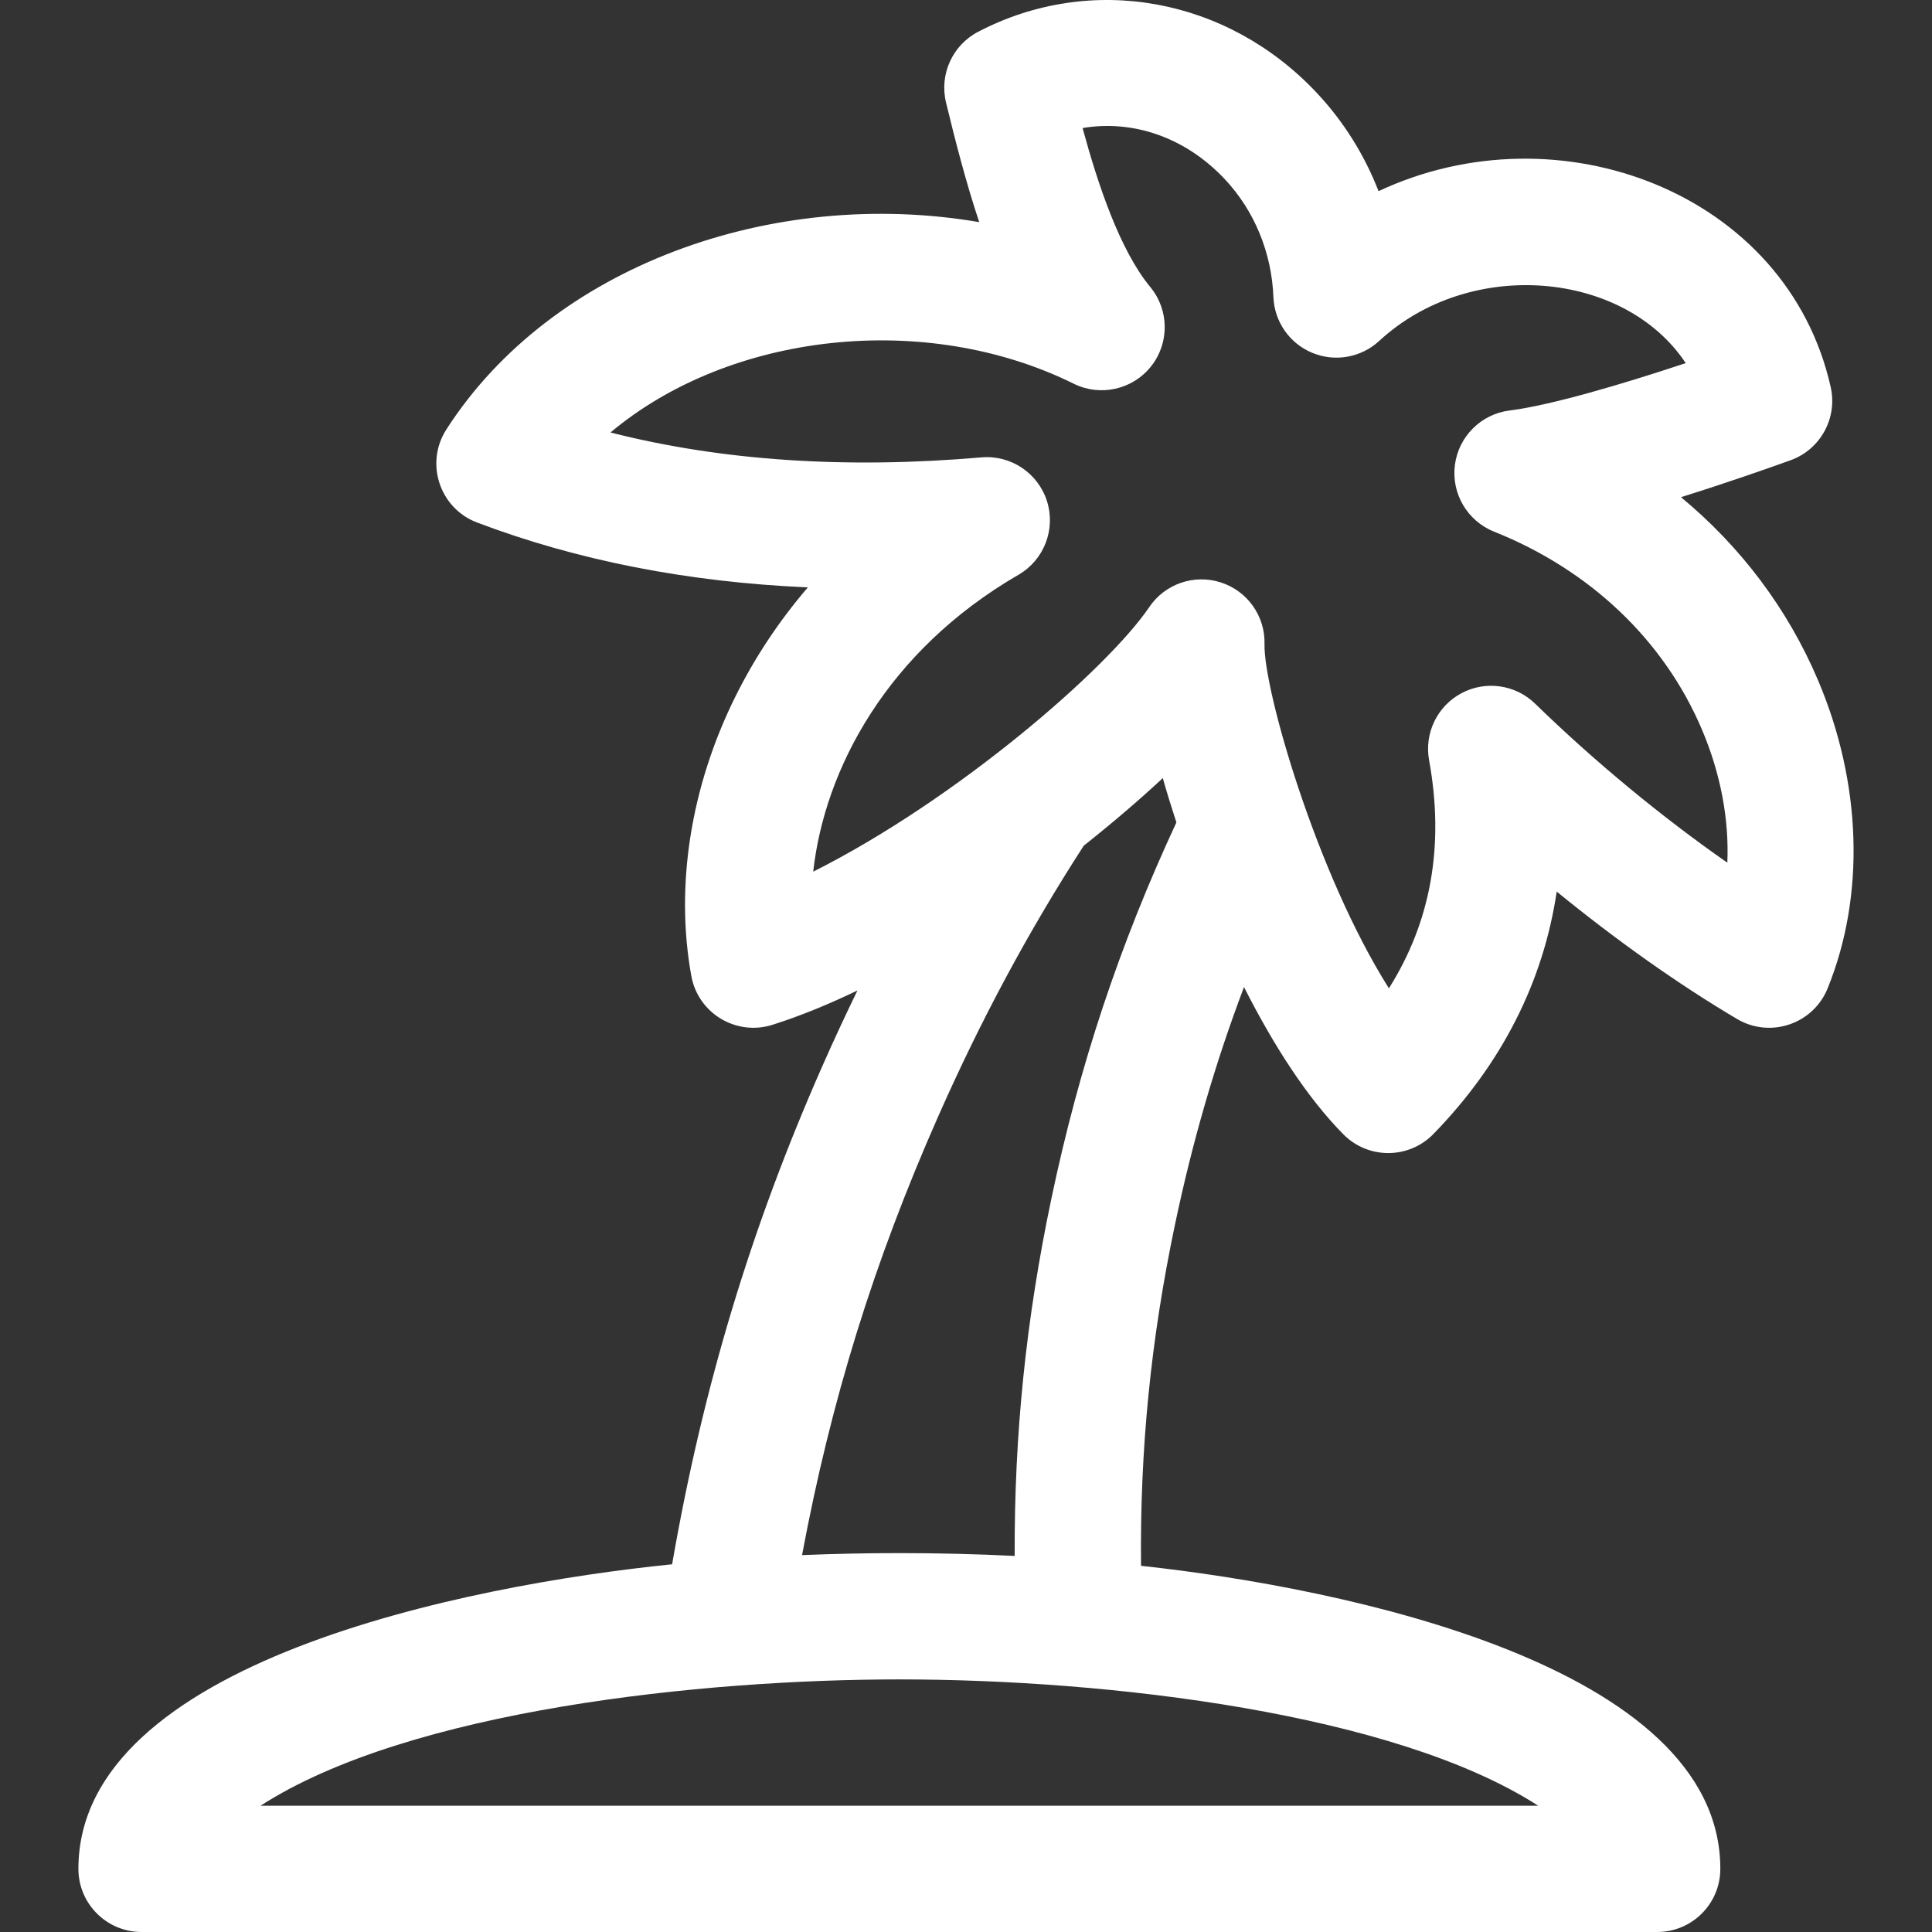
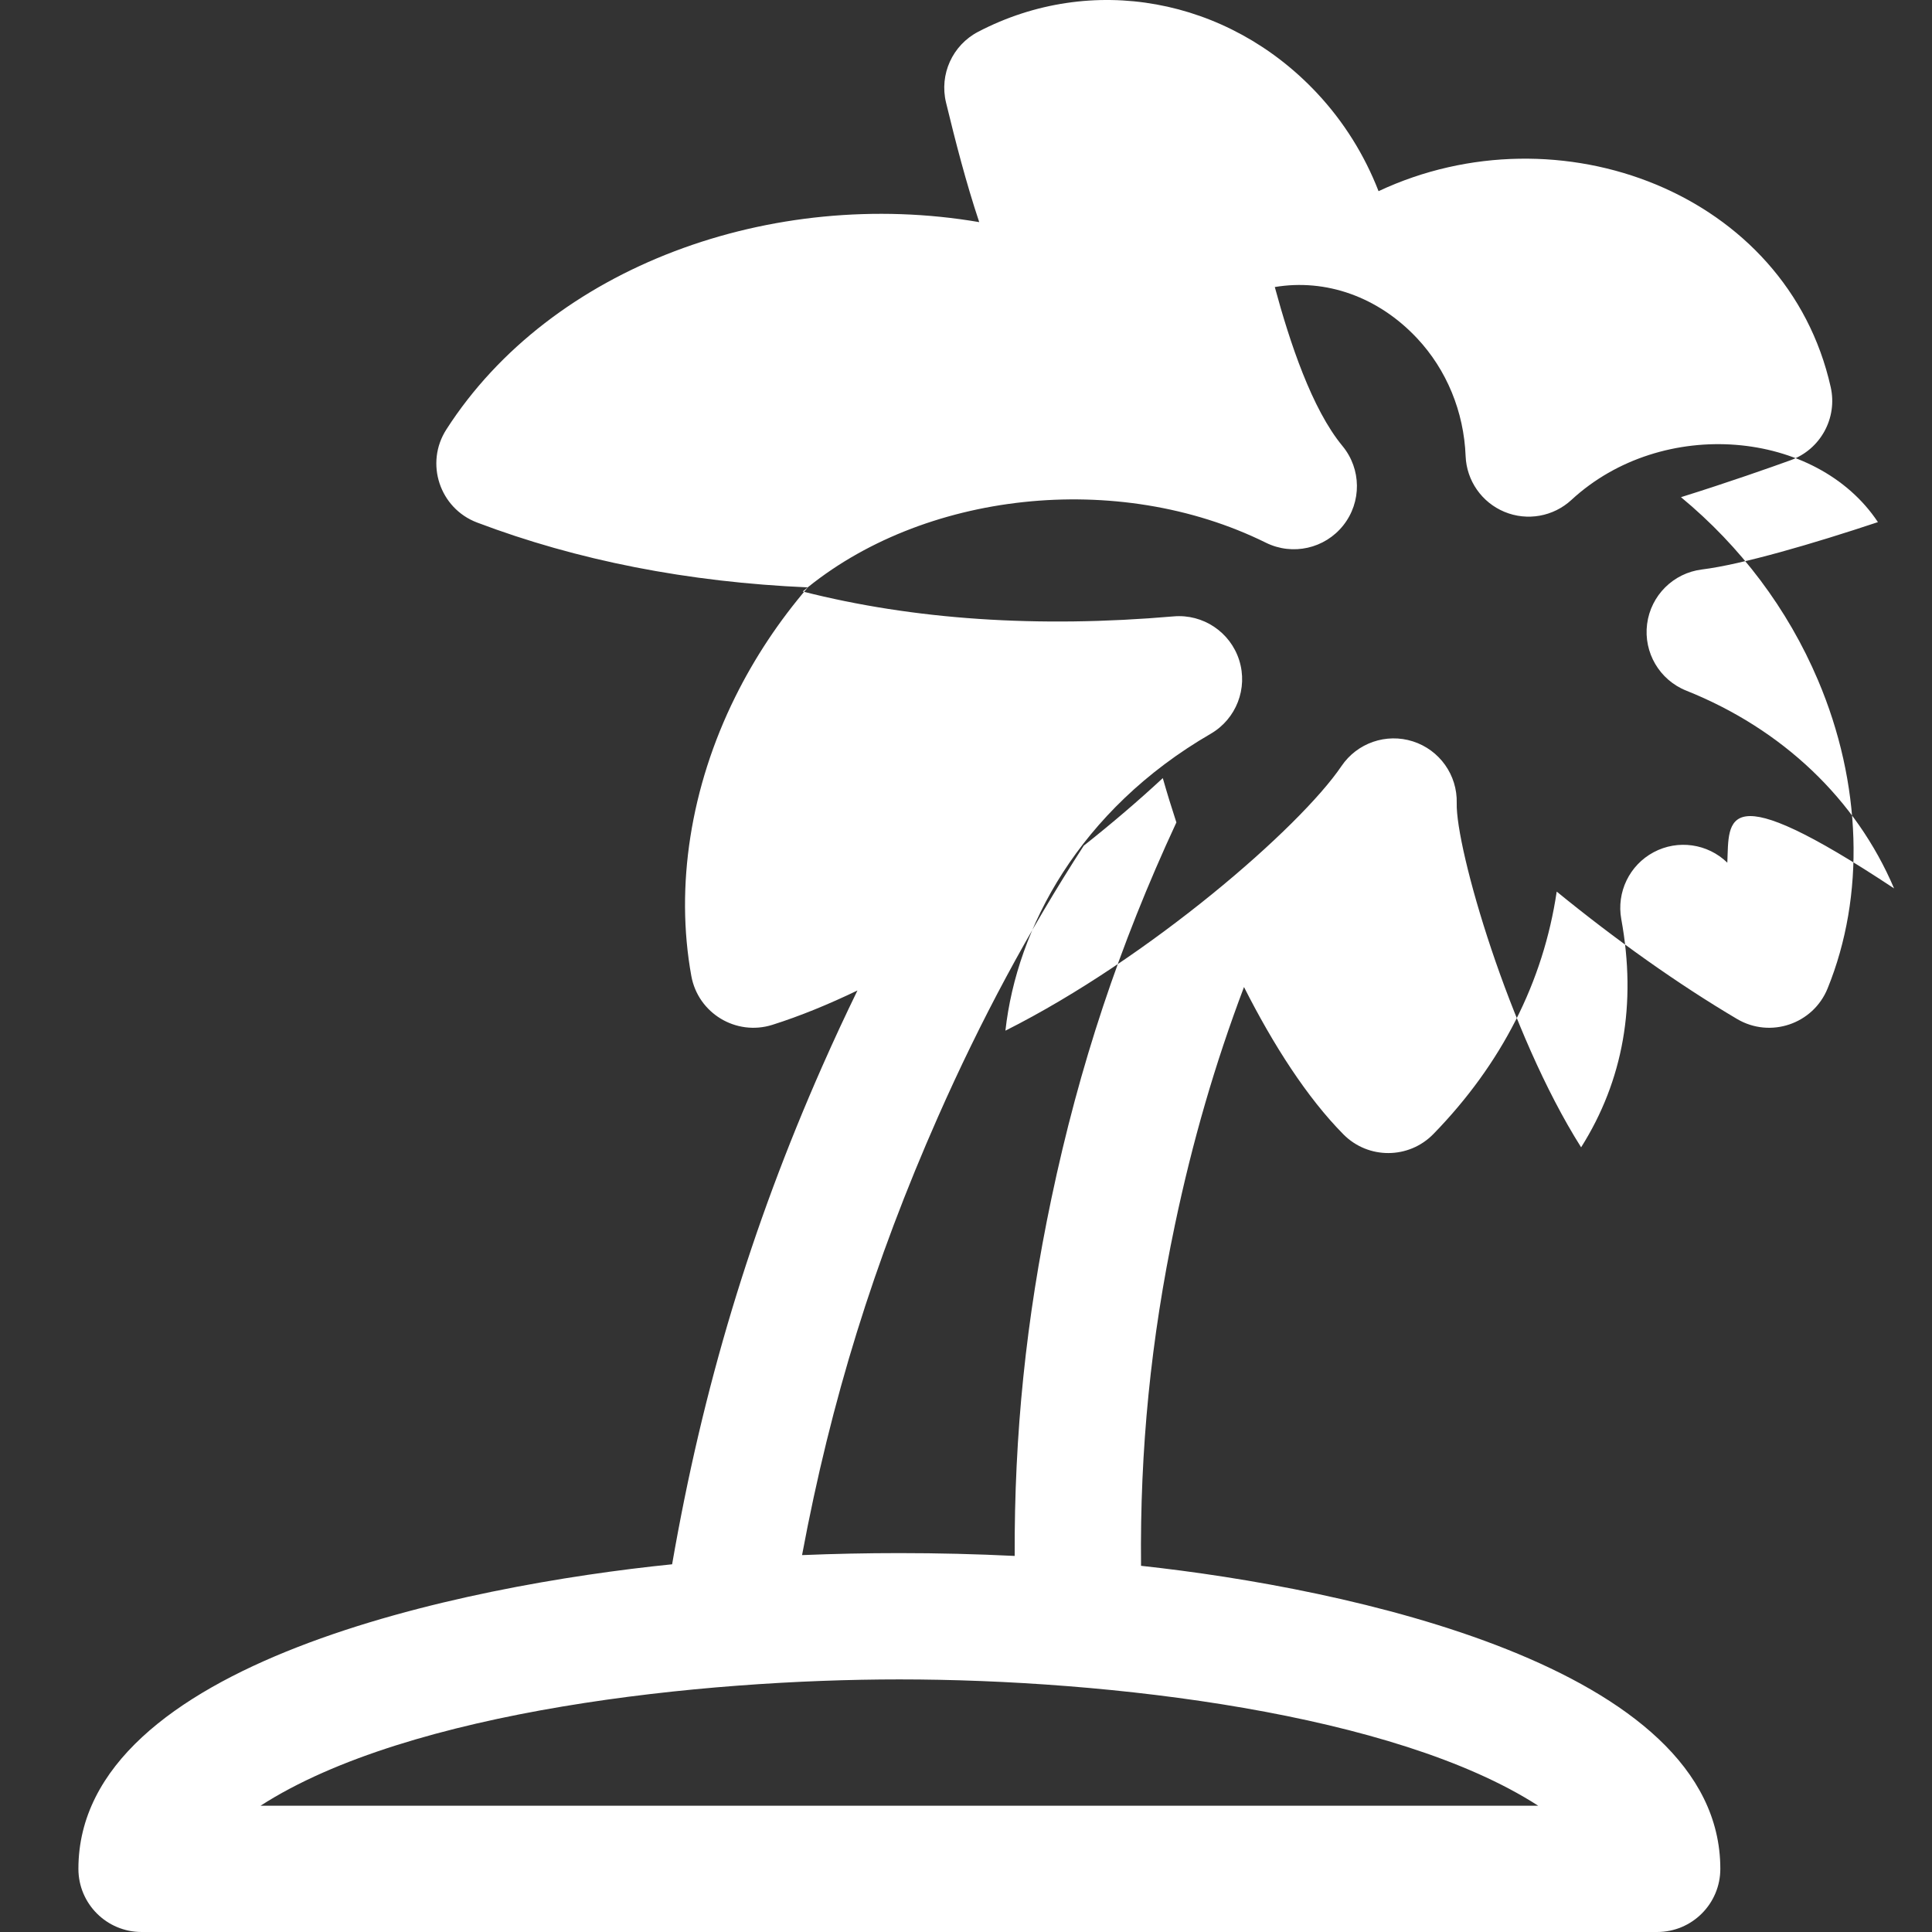
<svg xmlns="http://www.w3.org/2000/svg" fill="#ffffff" height="800px" width="800px" version="1.1" id="Layer_1" viewBox="0 0 511.998 511.998" xml:space="preserve">
  <rect x="0" y="0" width="511.998" height="511.998" fill="#333333" stroke="none" />
  <g>
    <g>
-       <path d="M481.771,180.215c-8.032-18.891-20.464-35.363-36.296-48.461c12.603-3.935,23.805-7.896,29.051-9.791    c7.917-2.86,12.471-11.161,10.629-19.375c-11.546-51.496-71.993-74.378-119.825-51.925c-3.721-9.587-9.225-18.418-16.296-25.974    C325.289-0.674,289.196-7.214,259.221,8.421c-6.811,3.552-10.325,11.291-8.514,18.757c2.505,10.327,5.298,21.211,8.797,31.687    c-54.797-9.37-113.422,11.635-141.22,54.955c-5.738,8.94-1.772,20.898,8.146,24.655c26.558,10.06,55.902,15.804,87.661,17.187    c-7.628,8.889-14.102,18.629-19.265,29.056c-11.81,23.852-15.937,50.103-11.621,73.916c1.793,9.902,11.879,15.985,21.479,12.957    c7.278-2.299,14.86-5.407,22.547-9.102c-3.2,6.569-6.31,13.259-9.331,20.102c-18.902,42.831-31.65,85.091-39.783,131.961    c-54.826,5.549-157.339,26.024-157.339,80.71c0,9.242,7.493,16.736,16.736,16.736h401.653c9.242,0,16.736-7.493,16.736-16.736    c0-53.826-99.391-74.441-153.517-80.306c-0.318-30.855,2.588-59.937,8.991-90.412c4.628-22.014,10.598-42.616,18.294-62.97    c7.771,15.37,16.737,29.334,26.348,39.044c6.584,6.65,17.331,6.593,23.847-0.095c18.139-18.615,29.138-40.385,32.676-64.24    c15.879,12.959,32.36,24.638,47.801,33.762c8.775,5.185,20.133,1.368,23.982-8.087    C494.336,237.371,493.406,207.576,481.771,180.215z M407.633,478.529H69.05c39.462-25.428,117.256-33.471,169.291-33.471    C293.992,445.058,369.635,454.045,407.633,478.529z M278.622,317.664c-6.712,31.945-9.856,62.46-9.722,94.672    c-10.038-0.495-20.244-0.749-30.559-0.749c-8.685,0-17.292,0.179-25.788,0.531c7.692-41.154,19.048-77.668,35.968-116.01    c11.41-25.847,24.092-49.421,38.687-71.996c7.569-5.99,14.642-12.05,20.944-17.907c1.08,3.803,2.286,7.736,3.602,11.746    C296.608,250.56,286.029,282.428,278.622,317.664z M457.756,228.617c-17.367-12.108-35.179-26.8-50.937-42.139    c-5.211-5.072-13.106-6.192-19.519-2.771c-6.418,3.421-9.885,10.598-8.578,17.752c4.108,22.485,0.527,42.742-10.648,60.453    c-19.208-30.379-33.275-79.335-32.965-91.223c0.194-7.422-4.532-14.081-11.599-16.349c-7.068-2.269-14.788,0.397-18.948,6.546    c-11.026,16.288-50.826,50.892-89.054,70.11c3.008-27.112,19.521-58.454,54.404-78.68c6.77-3.926,9.91-12.026,7.553-19.49    c-2.356-7.464-9.592-12.293-17.376-11.618c-35.946,3.108-68.895,0.888-98.301-6.596c31.558-26.507,83.425-32.366,122.756-12.925    c7.07,3.493,15.617,1.572,20.511-4.611c4.893-6.183,4.8-14.945-0.224-21.021c-8.121-9.822-13.95-27.438-17.934-42.126    c13.46-2.264,27.36,2.521,37.734,13.605c0,0,0,0,0.001,0c7.815,8.35,12.374,19.427,12.834,31.188    c0.254,6.517,4.276,12.289,10.3,14.786c6.024,2.497,12.949,1.262,17.74-3.163c24.118-22.284,64.98-18.601,81.225,5.883    c-17.281,5.751-36.058,11.238-46.651,12.552c-7.569,0.938-13.542,6.883-14.519,14.446c-0.976,7.564,3.292,14.83,10.375,17.659    c25.473,10.176,45.031,28.788,55.074,52.409C455.995,205.015,458.26,217.186,457.756,228.617z" />
+       <path d="M481.771,180.215c-8.032-18.891-20.464-35.363-36.296-48.461c12.603-3.935,23.805-7.896,29.051-9.791    c7.917-2.86,12.471-11.161,10.629-19.375c-11.546-51.496-71.993-74.378-119.825-51.925c-3.721-9.587-9.225-18.418-16.296-25.974    C325.289-0.674,289.196-7.214,259.221,8.421c-6.811,3.552-10.325,11.291-8.514,18.757c2.505,10.327,5.298,21.211,8.797,31.687    c-54.797-9.37-113.422,11.635-141.22,54.955c-5.738,8.94-1.772,20.898,8.146,24.655c26.558,10.06,55.902,15.804,87.661,17.187    c-7.628,8.889-14.102,18.629-19.265,29.056c-11.81,23.852-15.937,50.103-11.621,73.916c1.793,9.902,11.879,15.985,21.479,12.957    c7.278-2.299,14.86-5.407,22.547-9.102c-3.2,6.569-6.31,13.259-9.331,20.102c-18.902,42.831-31.65,85.091-39.783,131.961    c-54.826,5.549-157.339,26.024-157.339,80.71c0,9.242,7.493,16.736,16.736,16.736h401.653c9.242,0,16.736-7.493,16.736-16.736    c0-53.826-99.391-74.441-153.517-80.306c-0.318-30.855,2.588-59.937,8.991-90.412c4.628-22.014,10.598-42.616,18.294-62.97    c7.771,15.37,16.737,29.334,26.348,39.044c6.584,6.65,17.331,6.593,23.847-0.095c18.139-18.615,29.138-40.385,32.676-64.24    c15.879,12.959,32.36,24.638,47.801,33.762c8.775,5.185,20.133,1.368,23.982-8.087    C494.336,237.371,493.406,207.576,481.771,180.215z M407.633,478.529H69.05c39.462-25.428,117.256-33.471,169.291-33.471    C293.992,445.058,369.635,454.045,407.633,478.529z M278.622,317.664c-6.712,31.945-9.856,62.46-9.722,94.672    c-10.038-0.495-20.244-0.749-30.559-0.749c-8.685,0-17.292,0.179-25.788,0.531c7.692-41.154,19.048-77.668,35.968-116.01    c11.41-25.847,24.092-49.421,38.687-71.996c7.569-5.99,14.642-12.05,20.944-17.907c1.08,3.803,2.286,7.736,3.602,11.746    C296.608,250.56,286.029,282.428,278.622,317.664z M457.756,228.617c-5.211-5.072-13.106-6.192-19.519-2.771c-6.418,3.421-9.885,10.598-8.578,17.752c4.108,22.485,0.527,42.742-10.648,60.453    c-19.208-30.379-33.275-79.335-32.965-91.223c0.194-7.422-4.532-14.081-11.599-16.349c-7.068-2.269-14.788,0.397-18.948,6.546    c-11.026,16.288-50.826,50.892-89.054,70.11c3.008-27.112,19.521-58.454,54.404-78.68c6.77-3.926,9.91-12.026,7.553-19.49    c-2.356-7.464-9.592-12.293-17.376-11.618c-35.946,3.108-68.895,0.888-98.301-6.596c31.558-26.507,83.425-32.366,122.756-12.925    c7.07,3.493,15.617,1.572,20.511-4.611c4.893-6.183,4.8-14.945-0.224-21.021c-8.121-9.822-13.95-27.438-17.934-42.126    c13.46-2.264,27.36,2.521,37.734,13.605c0,0,0,0,0.001,0c7.815,8.35,12.374,19.427,12.834,31.188    c0.254,6.517,4.276,12.289,10.3,14.786c6.024,2.497,12.949,1.262,17.74-3.163c24.118-22.284,64.98-18.601,81.225,5.883    c-17.281,5.751-36.058,11.238-46.651,12.552c-7.569,0.938-13.542,6.883-14.519,14.446c-0.976,7.564,3.292,14.83,10.375,17.659    c25.473,10.176,45.031,28.788,55.074,52.409C455.995,205.015,458.26,217.186,457.756,228.617z" />
    </g>
  </g>
</svg>